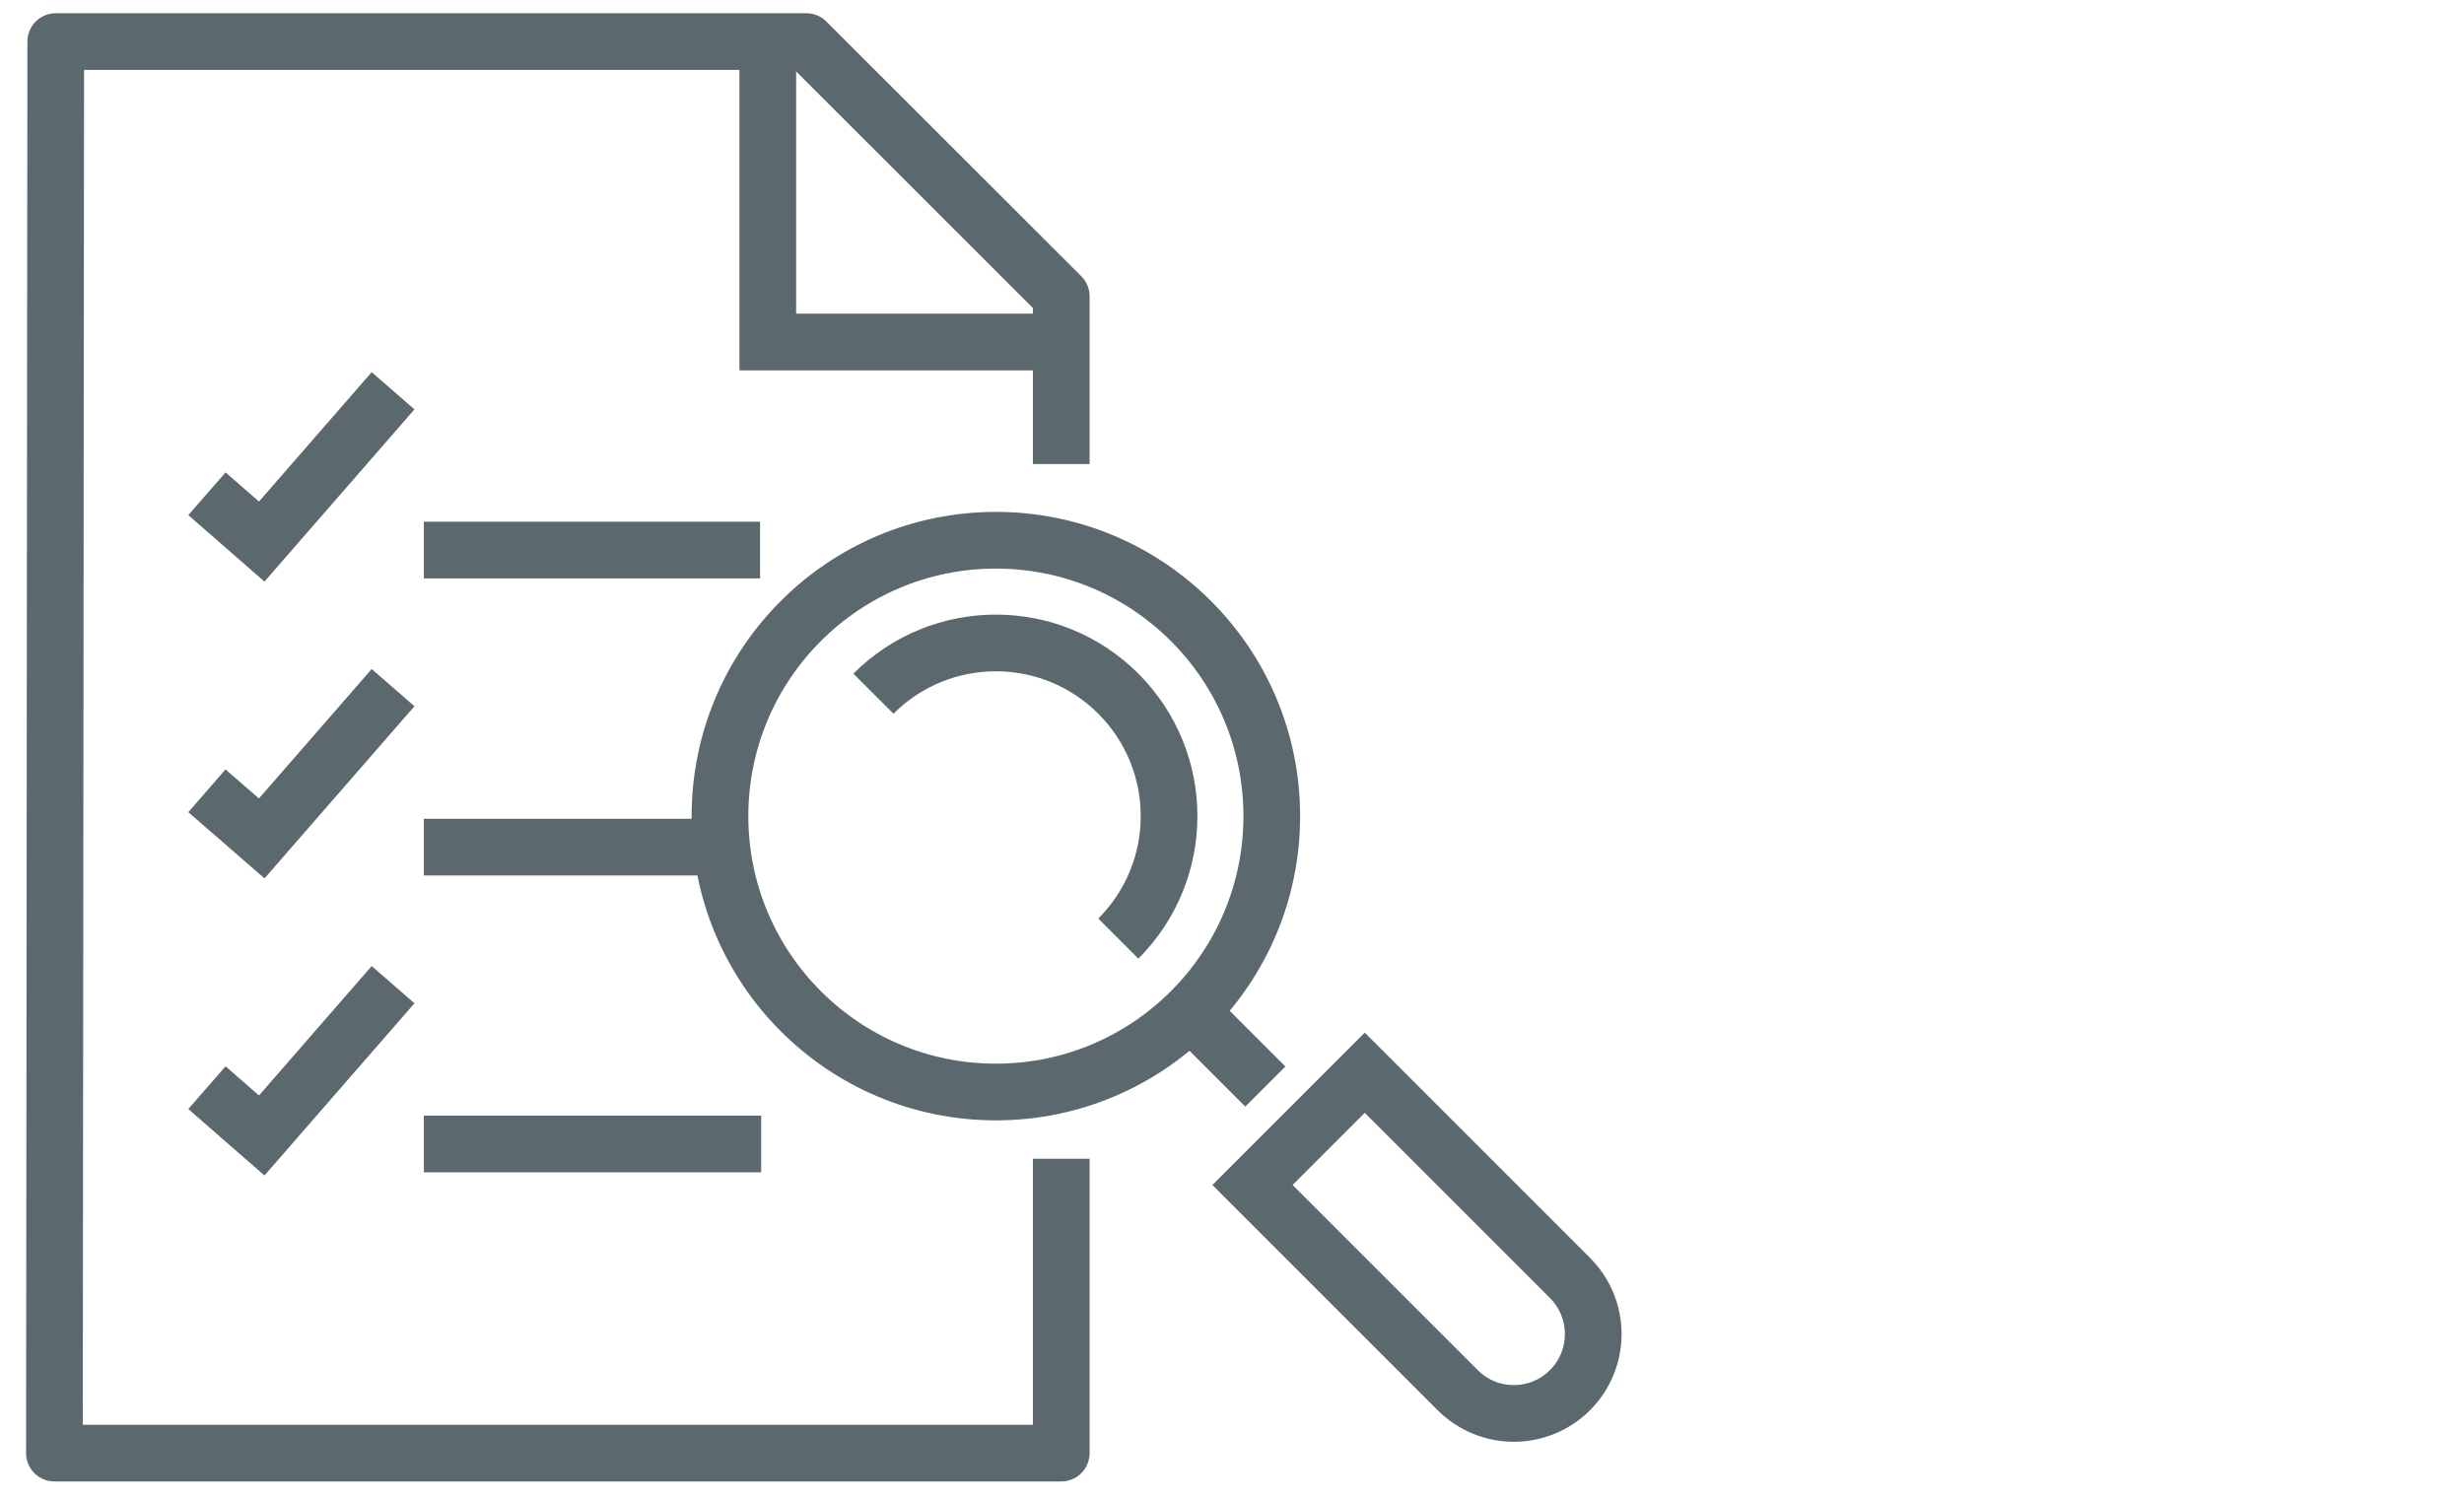
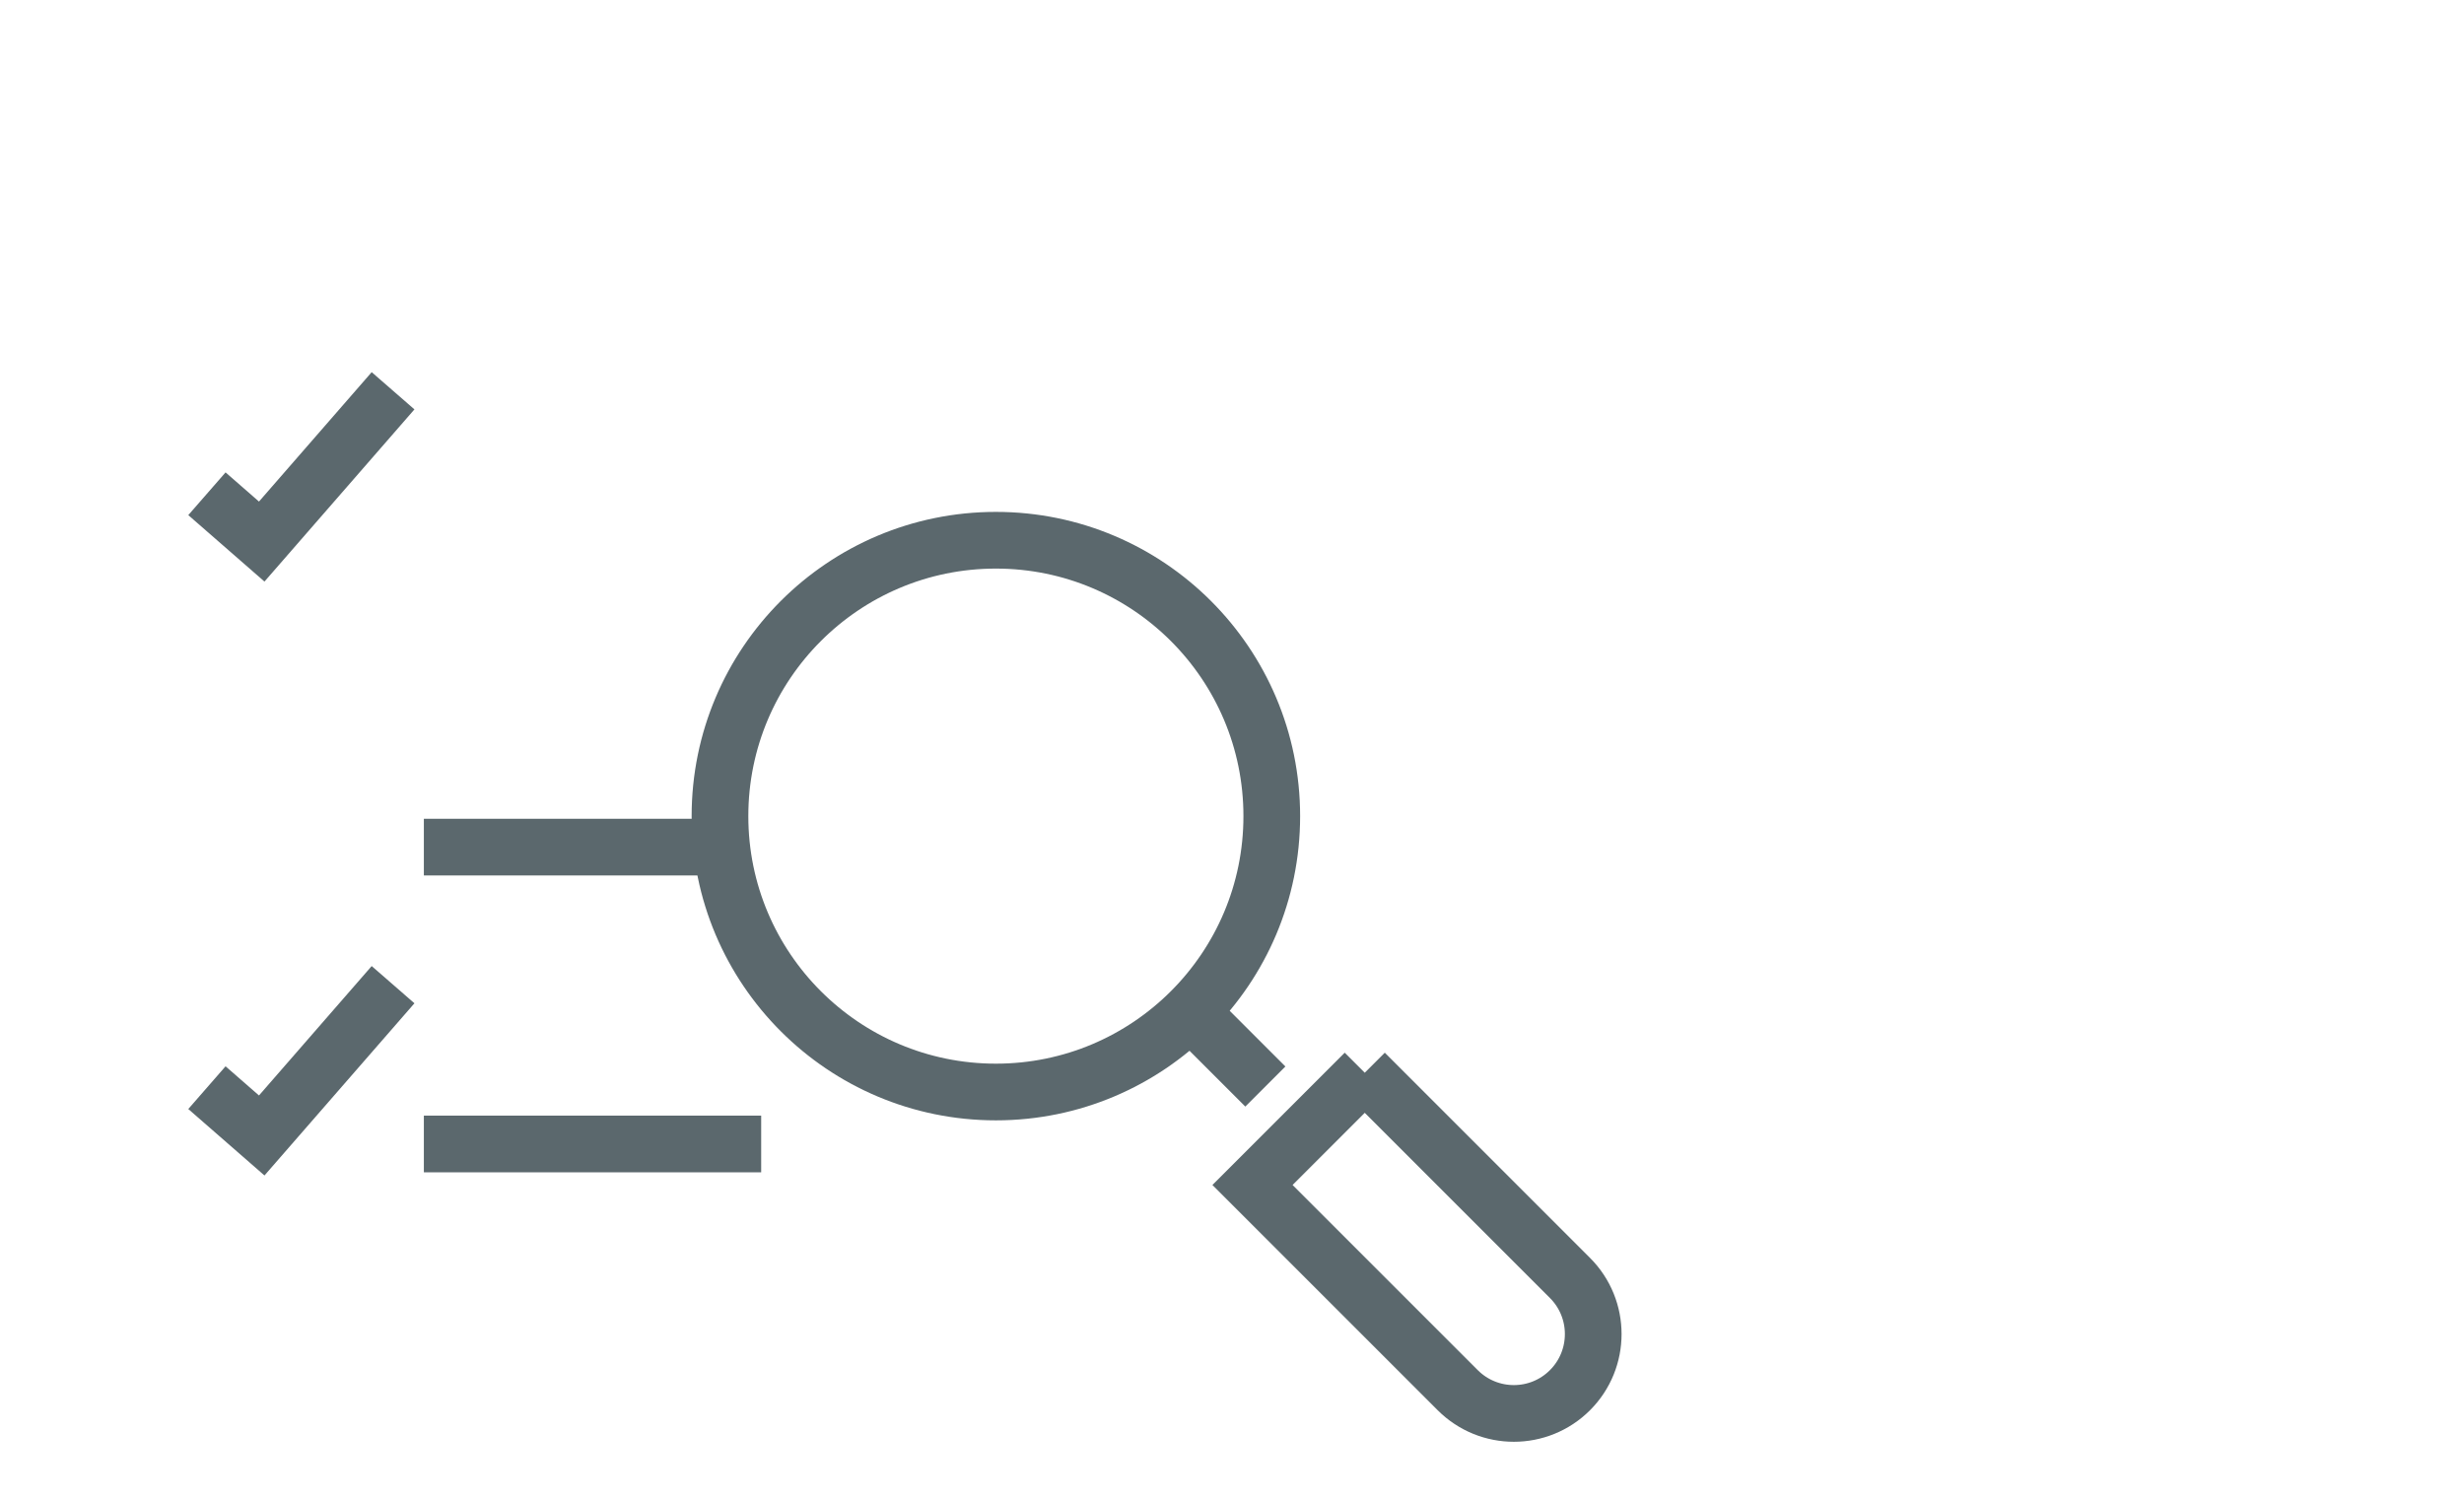
<svg xmlns="http://www.w3.org/2000/svg" viewBox="0 0 130.39 79.37">
  <defs>
    <style>.c,.d,.e{fill:none;}.d{stroke-miterlimit:10;}.d,.e{stroke:#5b686d;stroke-width:3px;}.e{stroke-linejoin:round;}</style>
  </defs>
  <g id="a">
    <g>
-       <polyline class="e" points="56.16 61.32 56.16 76.9 2.88 76.9 2.95 2.2 42.67 2.2 56.16 15.68 56.16 24.56" />
      <polyline class="d" points="10.95 26.13 13.85 28.66 20.8 20.68" />
-       <line class="d" x1="22.43" y1="29.11" x2="40.22" y2="29.11" />
-       <polyline class="d" points="10.95 41.85 13.85 44.37 20.8 36.39" />
      <line class="d" x1="22.43" y1="44.83" x2="37.83" y2="44.83" />
      <polyline class="d" points="10.95 57.56 13.85 60.09 20.8 52.11" />
      <line class="d" x1="22.43" y1="60.54" x2="40.28" y2="60.54" />
-       <polyline class="d" points="40.63 2.43 40.63 18.1 55.35 18.1" />
-       <path class="d" d="M72.22,56.77l10.86,10.86c1.64,1.64,1.64,4.3,0,5.94-1.64,1.64-4.3,1.64-5.94,0l-10.86-10.86,5.94-5.94Z" />
+       <path class="d" d="M72.22,56.77l10.86,10.86c1.64,1.64,1.64,4.3,0,5.94-1.64,1.64-4.3,1.64-5.94,0l-10.86-10.86,5.94-5.94" />
      <line class="d" x1="63.92" y1="54.46" x2="66.96" y2="57.5" />
-       <path class="d" d="M59.18,49.67c3.58-3.58,3.58-9.38,0-12.96-3.58-3.58-9.38-3.58-12.96,0" />
      <circle class="d" cx="52.7" cy="43.19" r="14.6" />
    </g>
  </g>
  <g id="b">
    <rect class="c" x=".01" y=".03" width="130.39" height="79.37" />
  </g>
</svg>